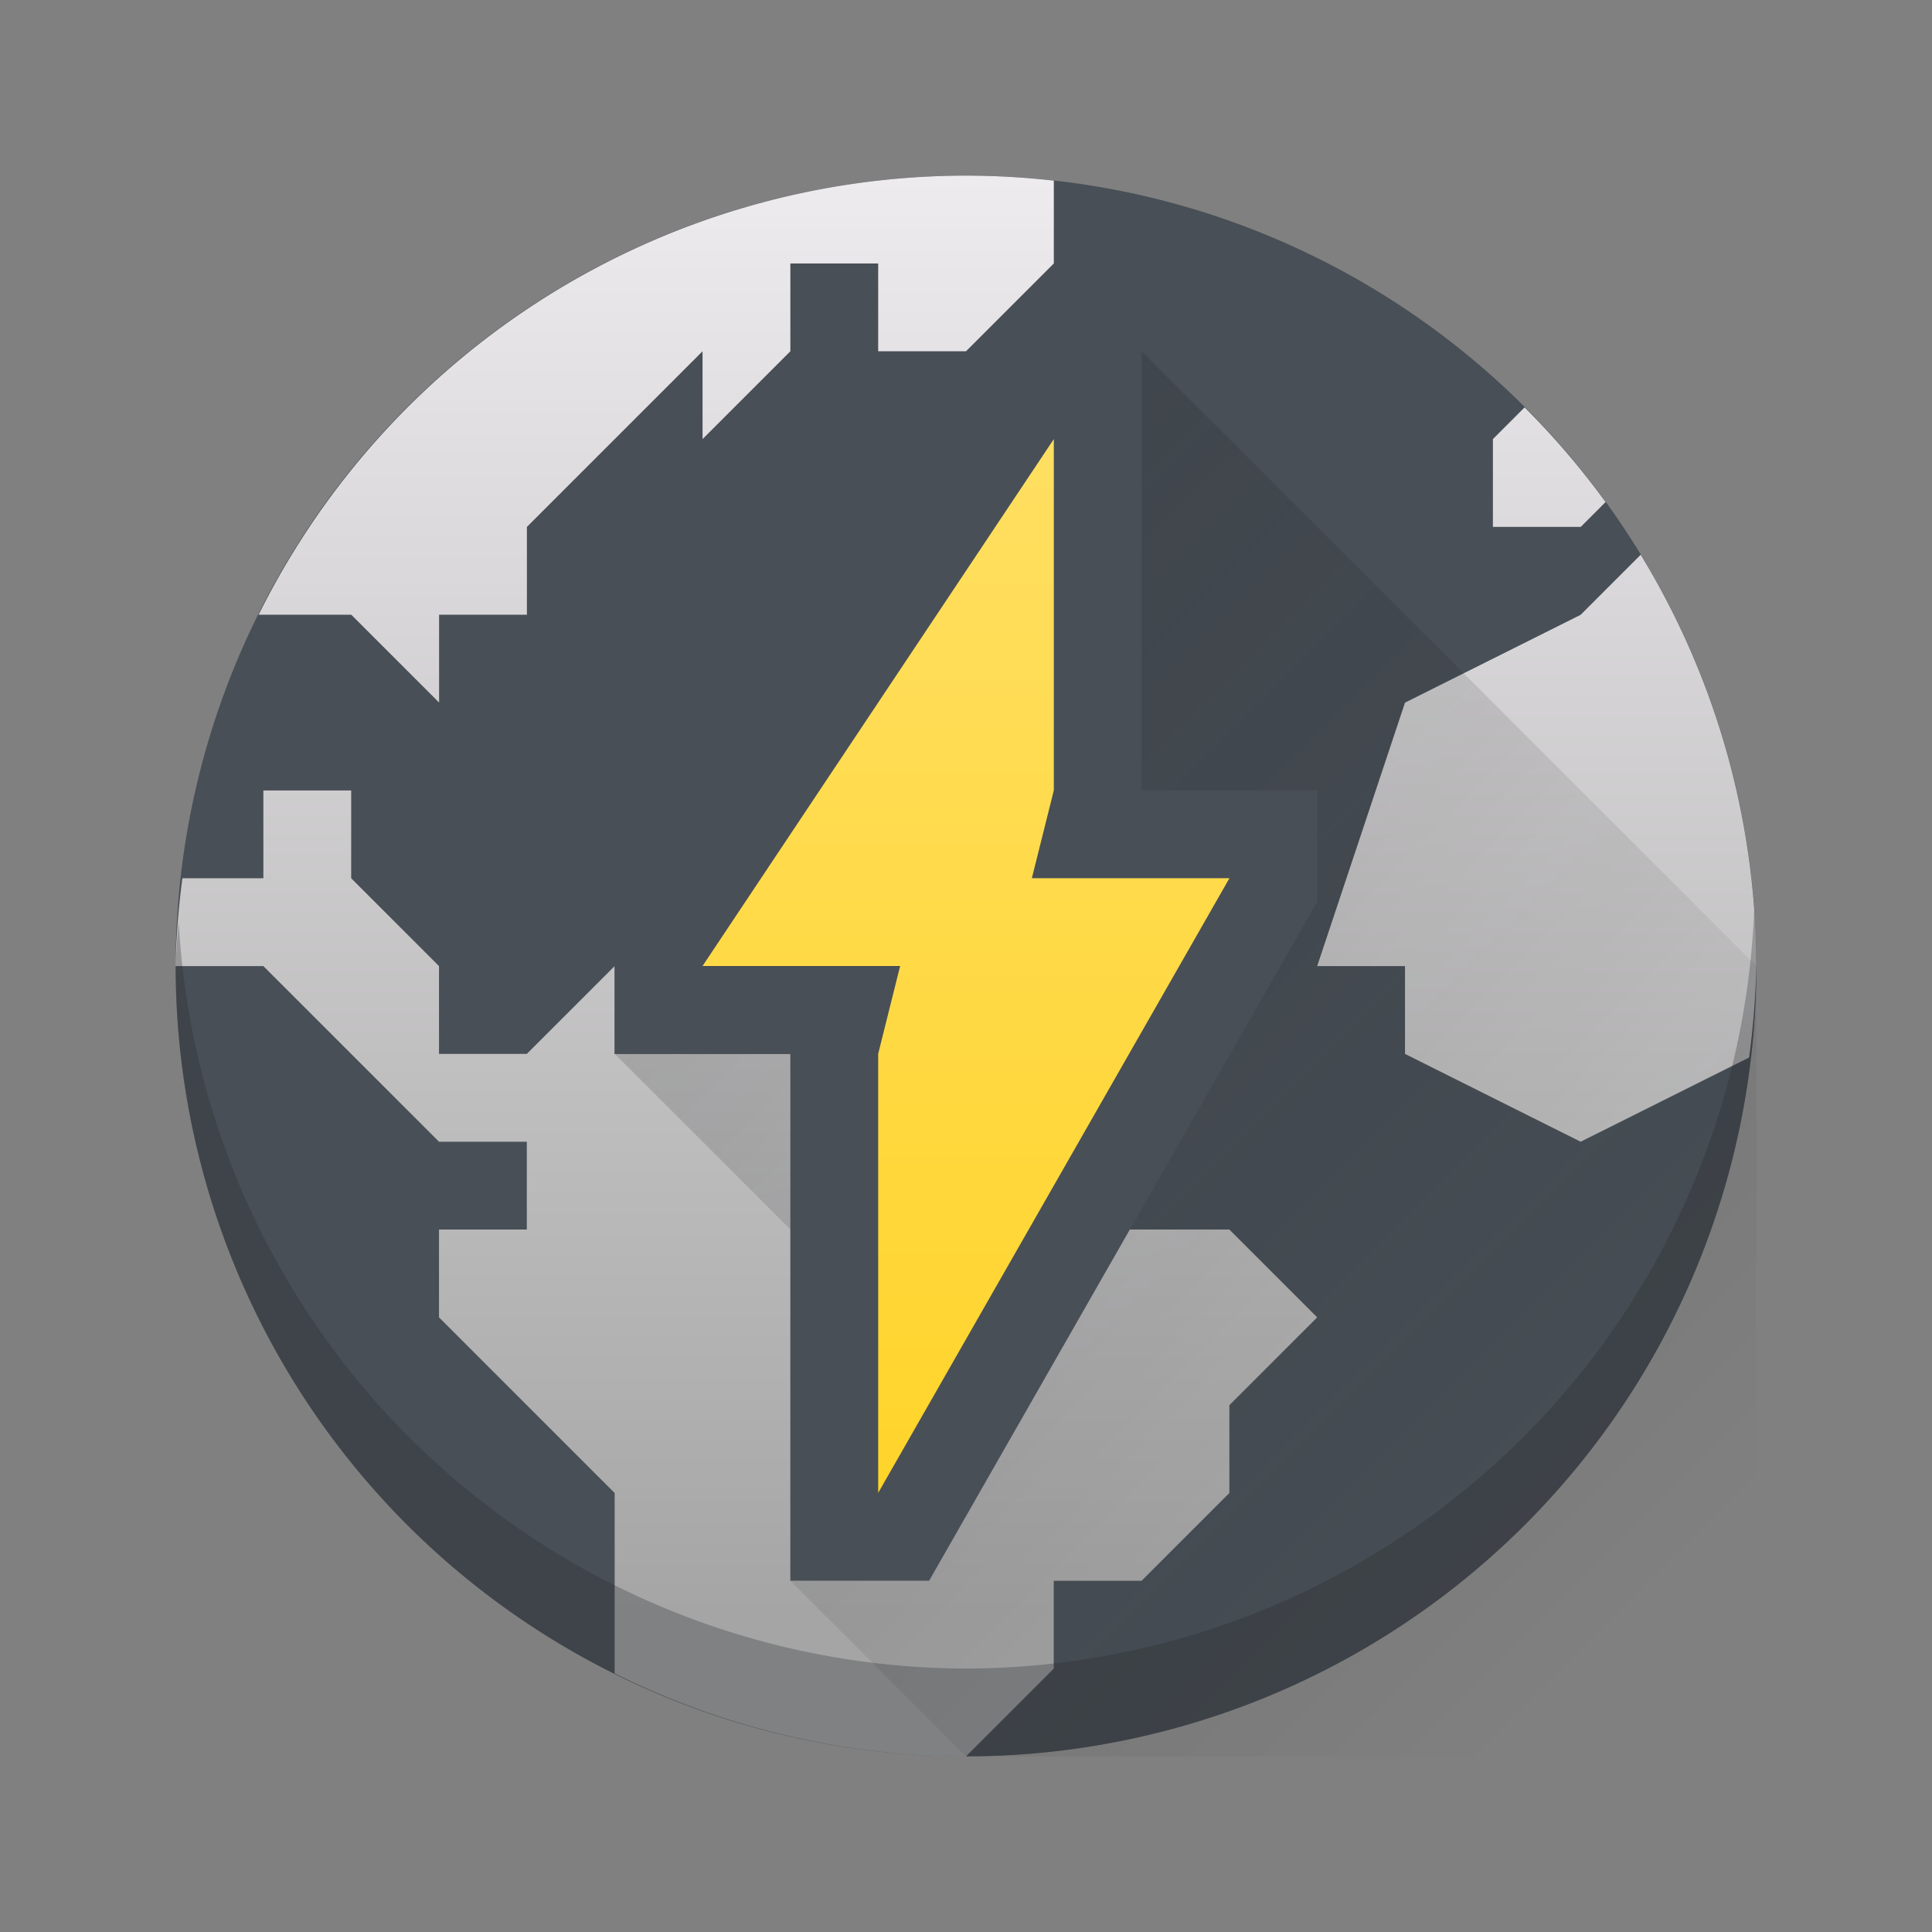
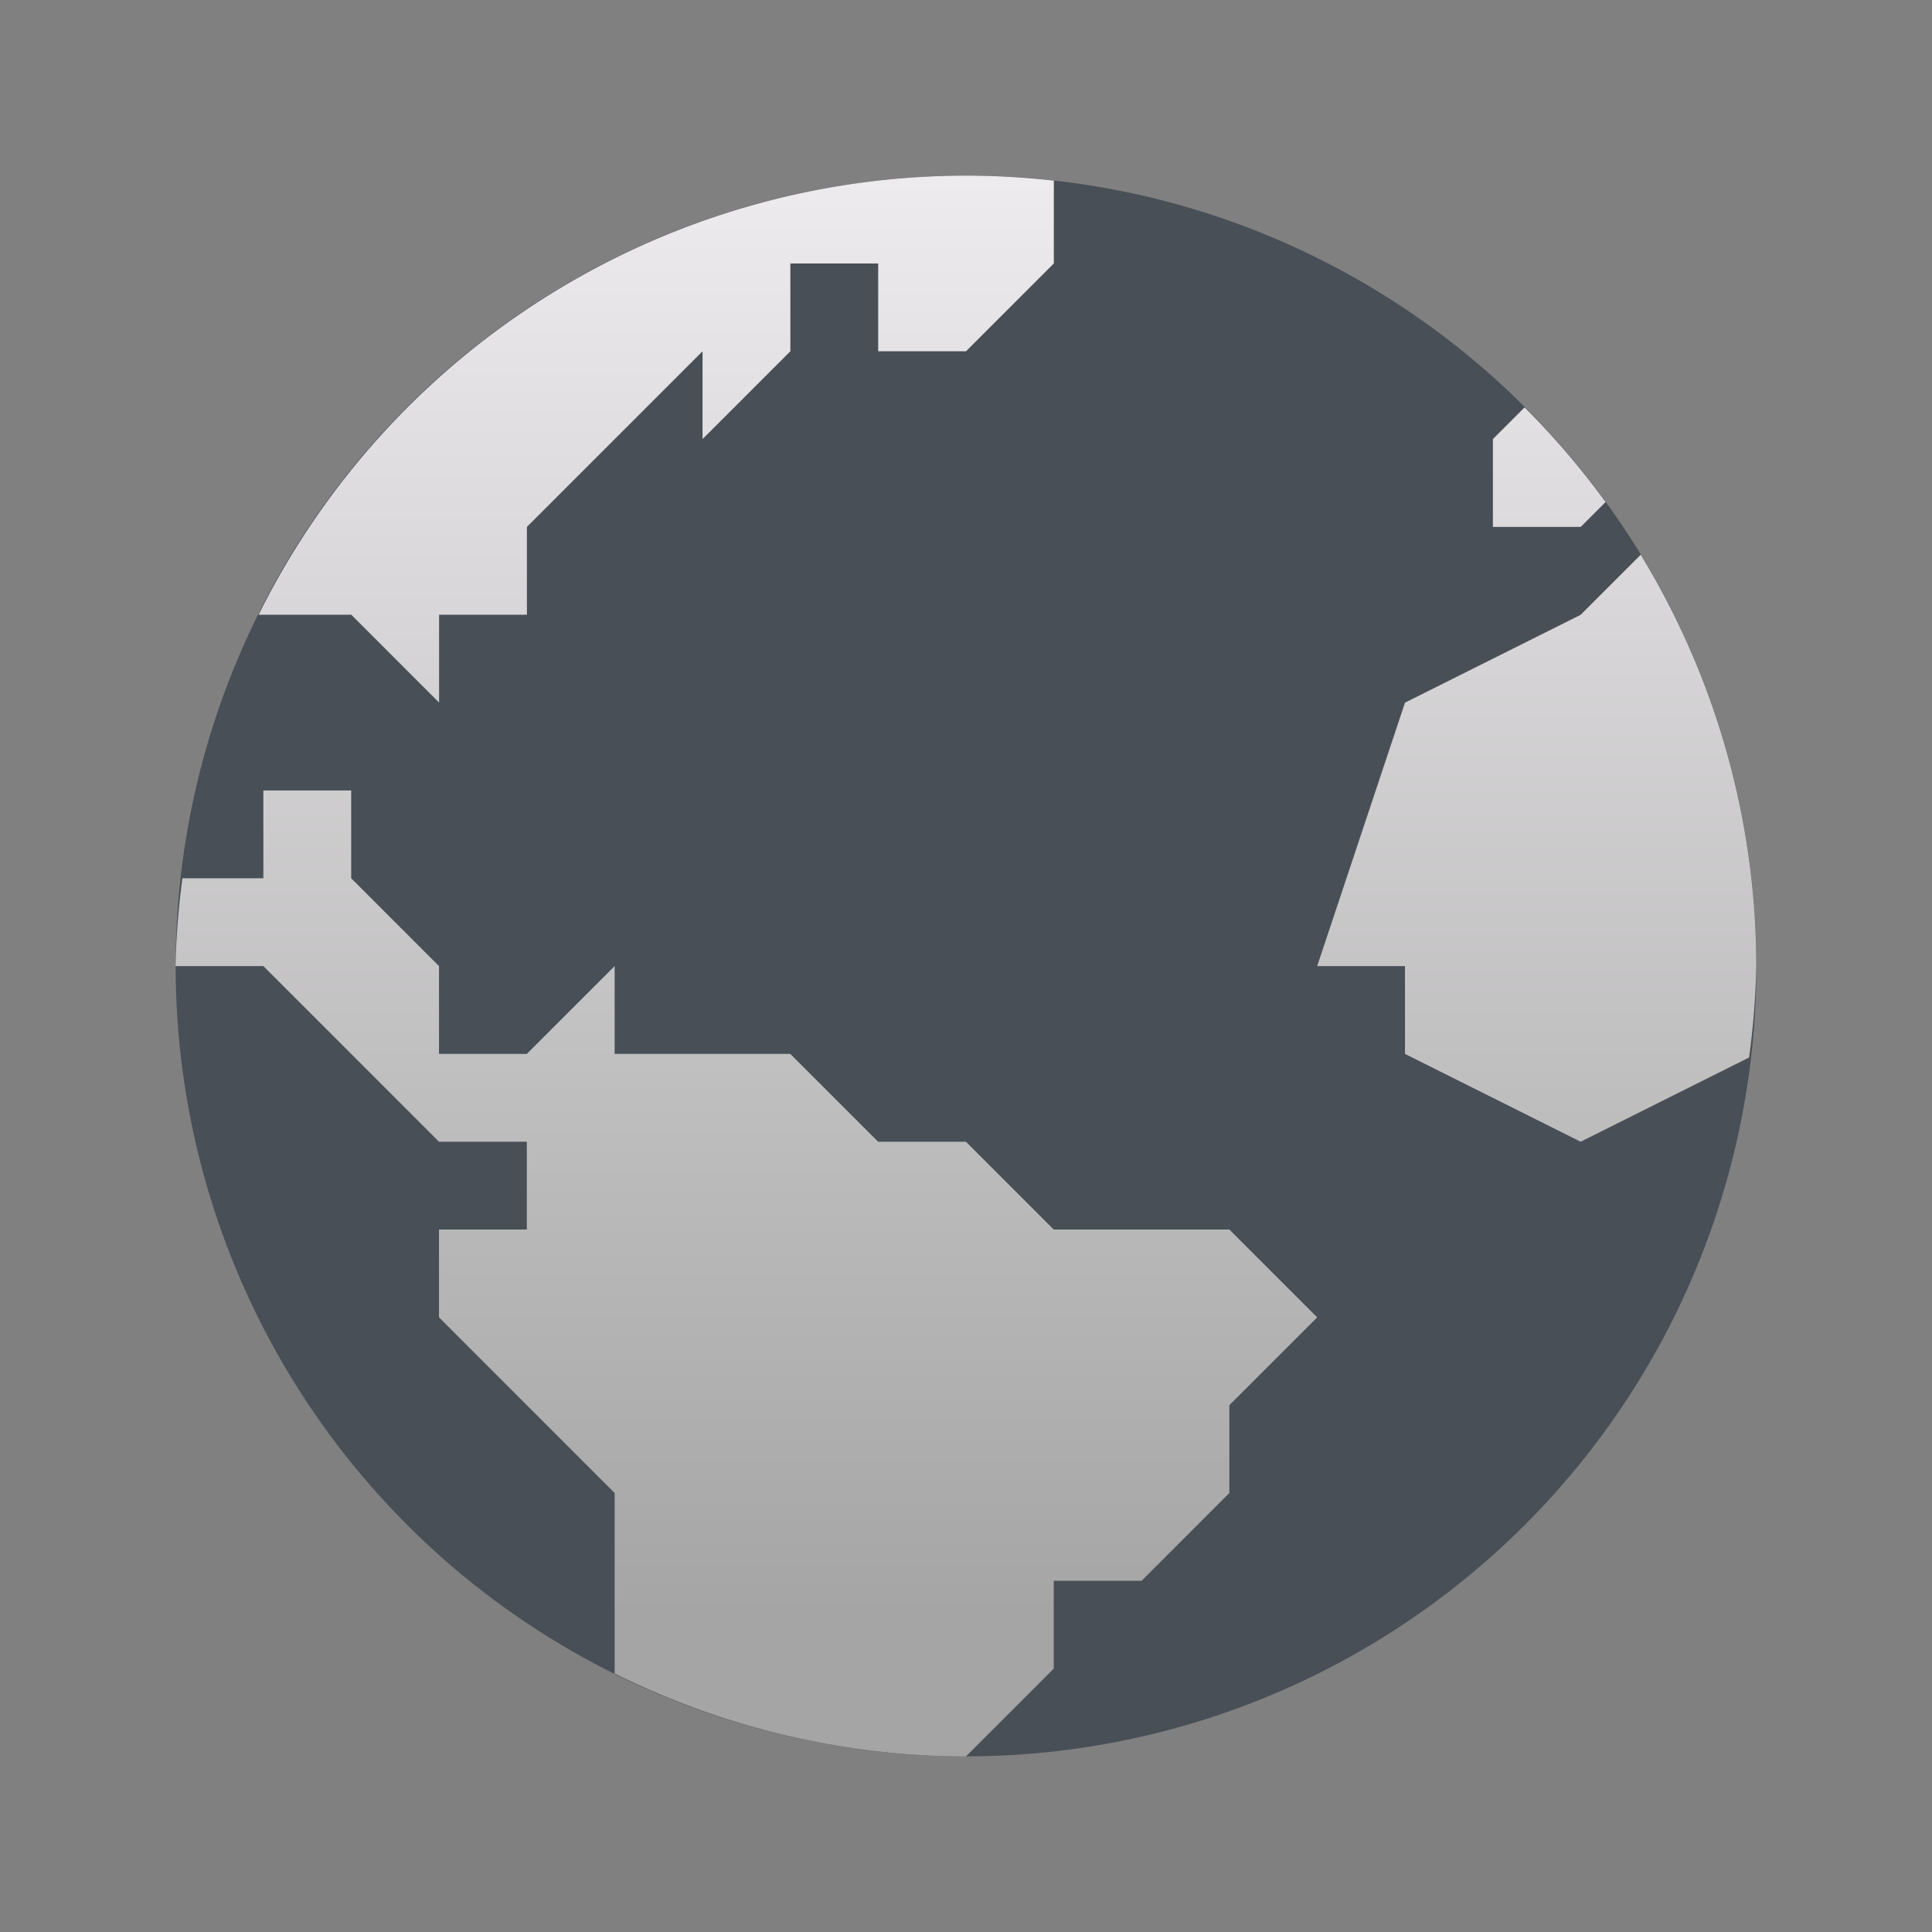
<svg xmlns="http://www.w3.org/2000/svg" height="22" width="22">
  <rect width="100%" height="100%" fill="#808080" stroke="none" />
  <linearGradient id="a" gradientUnits="userSpaceOnUse" x1="24.018" x2="24.018" y1="18.383" y2=".383">
    <stop offset="0" stop-color="#a5a5a5" />
    <stop offset="1" stop-color="#f5f2f5" />
  </linearGradient>
  <linearGradient id="b" gradientUnits="userSpaceOnUse" x1="8" x2="8" y1="17" y2="5">
    <stop offset="0" stop-color="#ffd42a" />
    <stop offset="1" stop-color="#ffdf62" />
  </linearGradient>
  <linearGradient id="c" gradientUnits="userSpaceOnUse" x1="7" x2="20" y1="4" y2="17">
    <stop offset="0" stop-color="#292c2f" />
    <stop offset="1" stop-opacity="0" />
  </linearGradient>
  <g stroke-linejoin="round" stroke-width="2">
    <circle cx="11" cy="11" fill="#484f56" r="9" />
    <path d="m11 2a9 9 0 0 0 -8.055 5h1.055l1 1v-1h1v-1l2-2v1l1-1v-1h1v1h1l1-1v-.943a9 9 0 0 0 -1-.057zm6.361 2.639-.361.361v1h1l.283-.283a9 9 0 0 0 -.922-1.078zm1.322 1.678-.684.684-2 1-1 3h1v1l2 1 1.918-.959a9 9 0 0 0 .082-1.041 9 9 0 0 0 -1.316-4.684zm-15.684 2.684v1h-.922a9 9 0 0 0 -.078 1h1l2 2h1v1h-1v1l2 2v2.055a9 9 0 0 0 4 .945l1-1v-1h1l1-1v-1l1-1-1-1h-2l-1-1h-1l-1-1h-2v-1l-1 1h-1v-1l-1-1v-1z" fill="url(#a)" />
-     <path d="m19.975 10.359a9 9 0 0 1 -8.975 8.641 9 9 0 0 1 -8.965-8.5 9 9 0 0 0 -.035.5 9 9 0 0 0 9 9 9 9 0 0 0 9-9 9 9 0 0 0 -.025-.641z" fill="#292c2f" opacity=".3" />
  </g>
-   <path d="m13 4-6 8 2 2v4l2 2h9v-9z" fill="url(#c)" opacity=".25" />
-   <path d="m11.465 4-4.465 6.697v1.303h2v6h1.58l4.42-7.734v-1.266h-2v-5z" fill="#484f56" />
-   <path d="m12 5-4 6h2.25l-.25 1v5l4-7h-2.25l.25-1z" fill="url(#b)" stroke-width="2" />
</svg>